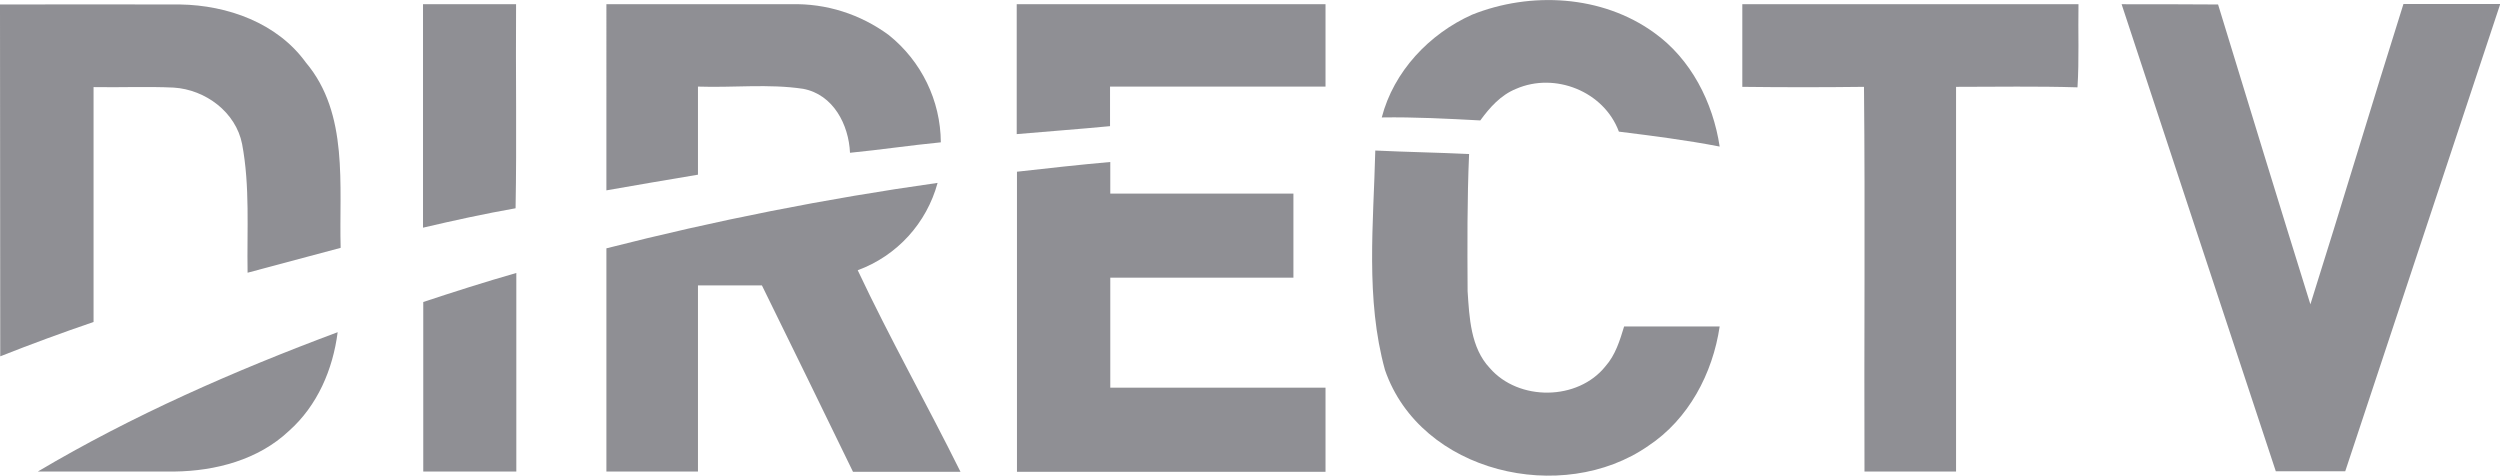
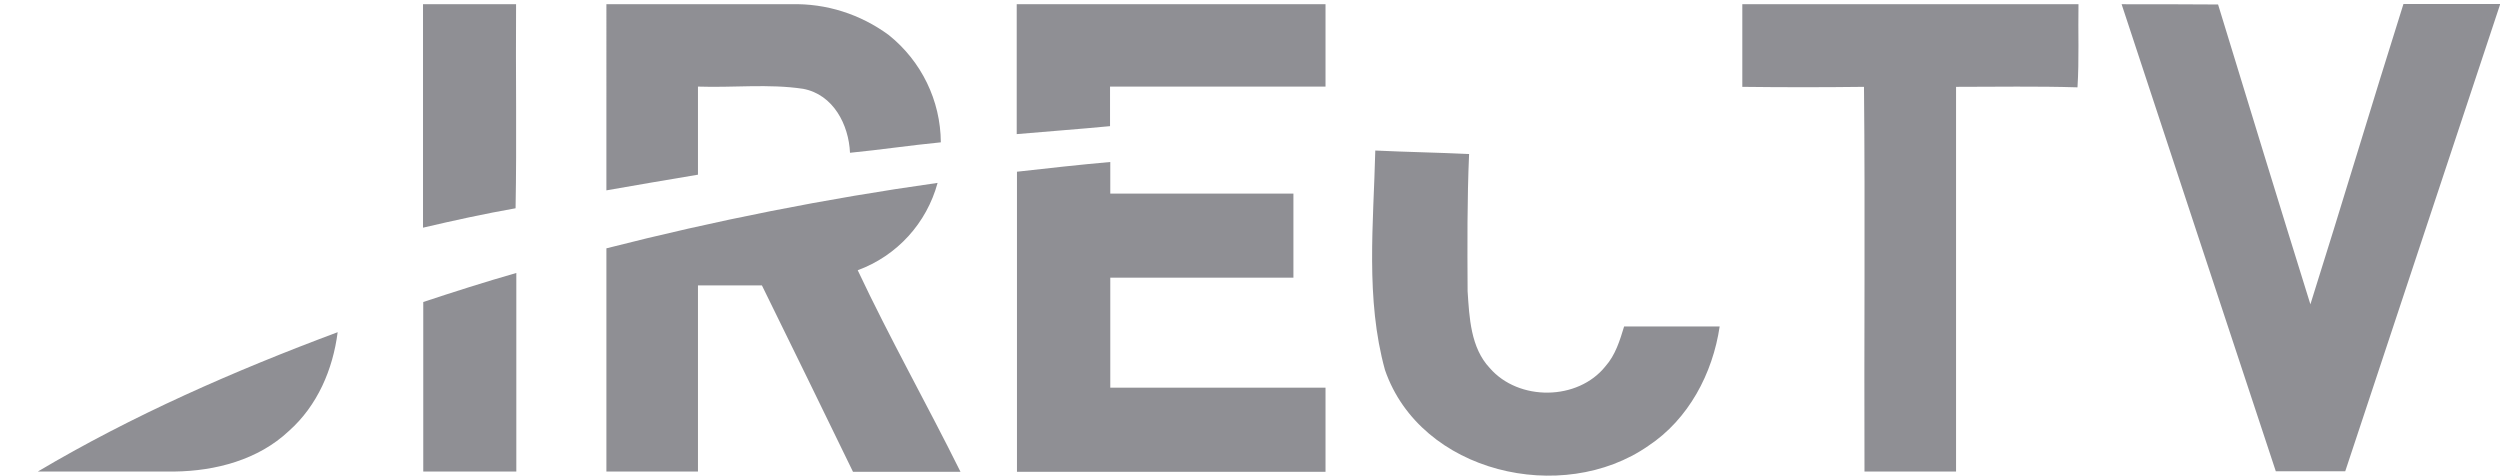
<svg xmlns="http://www.w3.org/2000/svg" id="Layer_1" viewBox="0 0 100.47 19.12">
  <defs>
    <style>.cls-1{fill:#8f8f94;}</style>
  </defs>
  <g>
-     <path class="cls-1" d="m59.16.59c2.35-.94,5.22-.79,7.31.72,1.49,1.06,2.37,2.8,2.64,4.58-1.34-.26-2.7-.43-4.05-.6-.6-1.62-2.57-2.4-4.13-1.72-.62.25-1.06.75-1.44,1.27-1.32-.07-2.64-.14-3.96-.12.48-1.85,1.91-3.36,3.63-4.13Z" />
-     <path class="cls-1" d="m0,.18c2.41-.01,4.82,0,7.24,0,1.9.03,3.9.74,5.05,2.33,1.74,2.06,1.33,4.95,1.4,7.45l-3.74,1c-.03-1.72.1-3.47-.22-5.17-.25-1.28-1.47-2.19-2.75-2.27-1.07-.05-2.15,0-3.22-.02v9.44c-1.26.43-2.51.89-3.75,1.38C0,9.6.01,4.89,0,.18Z" />
    <path class="cls-1" d="m17,.17h3.74c-.02,2.73.03,5.47-.02,8.2-1.25.22-2.48.49-3.72.78,0-2.99,0-5.99,0-8.98Z" />
    <path class="cls-1" d="m24.37.17h7.42c1.41-.04,2.79.4,3.93,1.24,1.31,1.05,2.08,2.63,2.09,4.31-1.23.12-2.43.3-3.65.42-.05-1.13-.67-2.34-1.88-2.57-1.39-.21-2.82-.04-4.23-.09v3.54c-1.23.21-2.45.41-3.68.63V.17Z" />
    <path class="cls-1" d="m40.88.17h12.39v3.31h-8.66v1.59c-1.25.12-2.5.21-3.75.32V.17Z" />
  </g>
  <g>
    <path class="cls-1" d="m70.03.17h13.5c-.02,1.11.03,2.23-.04,3.34-1.63-.05-3.25-.02-4.88-.02v15.46h-3.68c-.02-5.15.03-10.31-.02-15.46-1.63.02-3.26.02-4.89,0,0-1.11,0-2.21,0-3.32Z" />
    <path class="cls-1" d="m85.26.17c1.29,0,2.58,0,3.88.01,1.23,4.02,2.46,8.04,3.71,12.05,1.27-4.02,2.47-8.05,3.74-12.07h3.89c-2.08,6.27-4.16,12.53-6.23,18.78h-2.79c-2.07-6.26-4.14-12.52-6.2-18.78Z" />
    <path class="cls-1" d="m55.28,6.05c1.25.06,2.51.08,3.76.14-.08,1.83-.07,3.68-.06,5.51.07,1.06.12,2.27.89,3.09,1.16,1.34,3.54,1.32,4.65-.07.4-.45.58-1.04.75-1.6h3.84c-.28,1.89-1.25,3.73-2.87,4.8-3.45,2.4-9.15,1.09-10.58-3.05-.79-2.86-.46-5.89-.39-8.82Z" />
    <path class="cls-1" d="m40.88,6.9c1.25-.14,2.49-.28,3.74-.39v1.27h7.36v3.38h-7.36v4.42h8.65v3.38h-12.4V6.9Z" />
    <path class="cls-1" d="m24.37,9.98c4.39-1.12,8.83-2,13.31-2.63-.44,1.62-1.63,2.93-3.21,3.51,1.29,2.74,2.78,5.38,4.13,8.1h-4.32c-1.21-2.5-2.44-5-3.66-7.49h-2.57v7.48h-3.68c0-2.98,0-5.97,0-8.96Z" />
    <path class="cls-1" d="m17,12.14c1.24-.41,2.49-.81,3.75-1.17v7.98h-3.74c0-2.26,0-4.54,0-6.81Z" />
    <path class="cls-1" d="m1.52,18.95c3.81-2.26,7.9-4.05,12.05-5.6-.19,1.49-.81,2.95-1.96,3.97-1.23,1.16-2.95,1.61-4.6,1.63-1.83,0-3.66,0-5.49,0Z" />
  </g>
</svg>